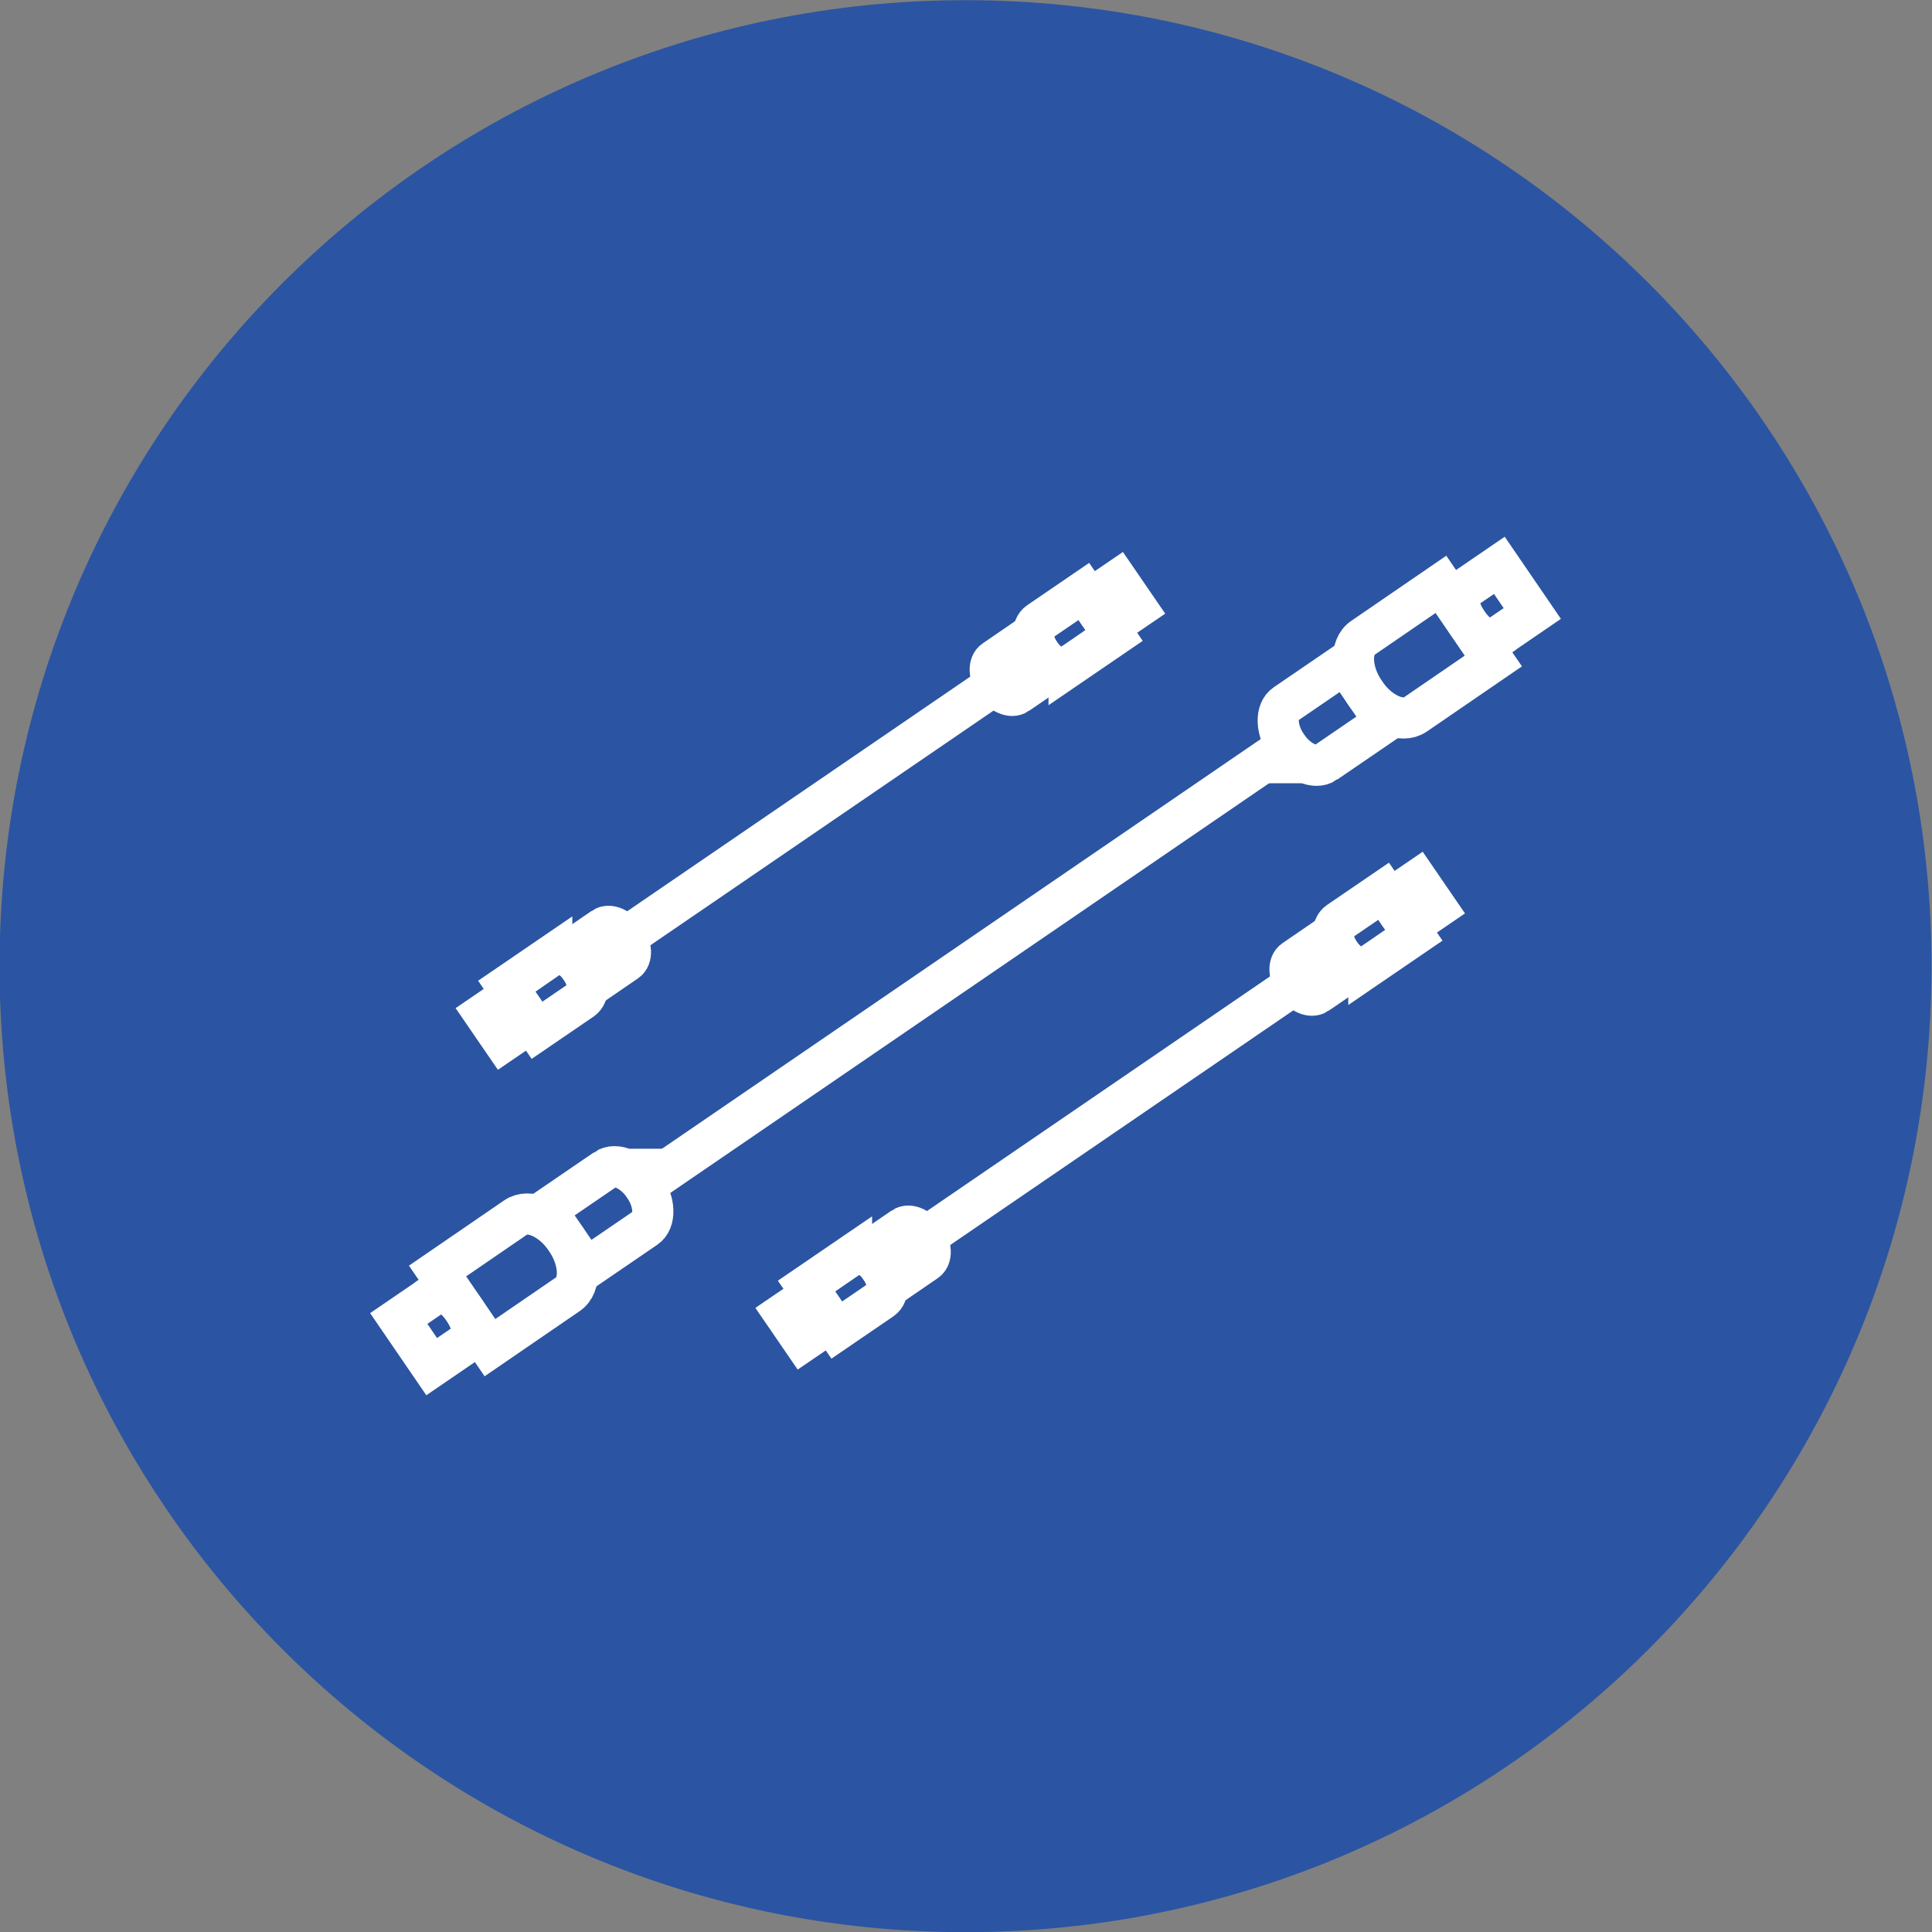
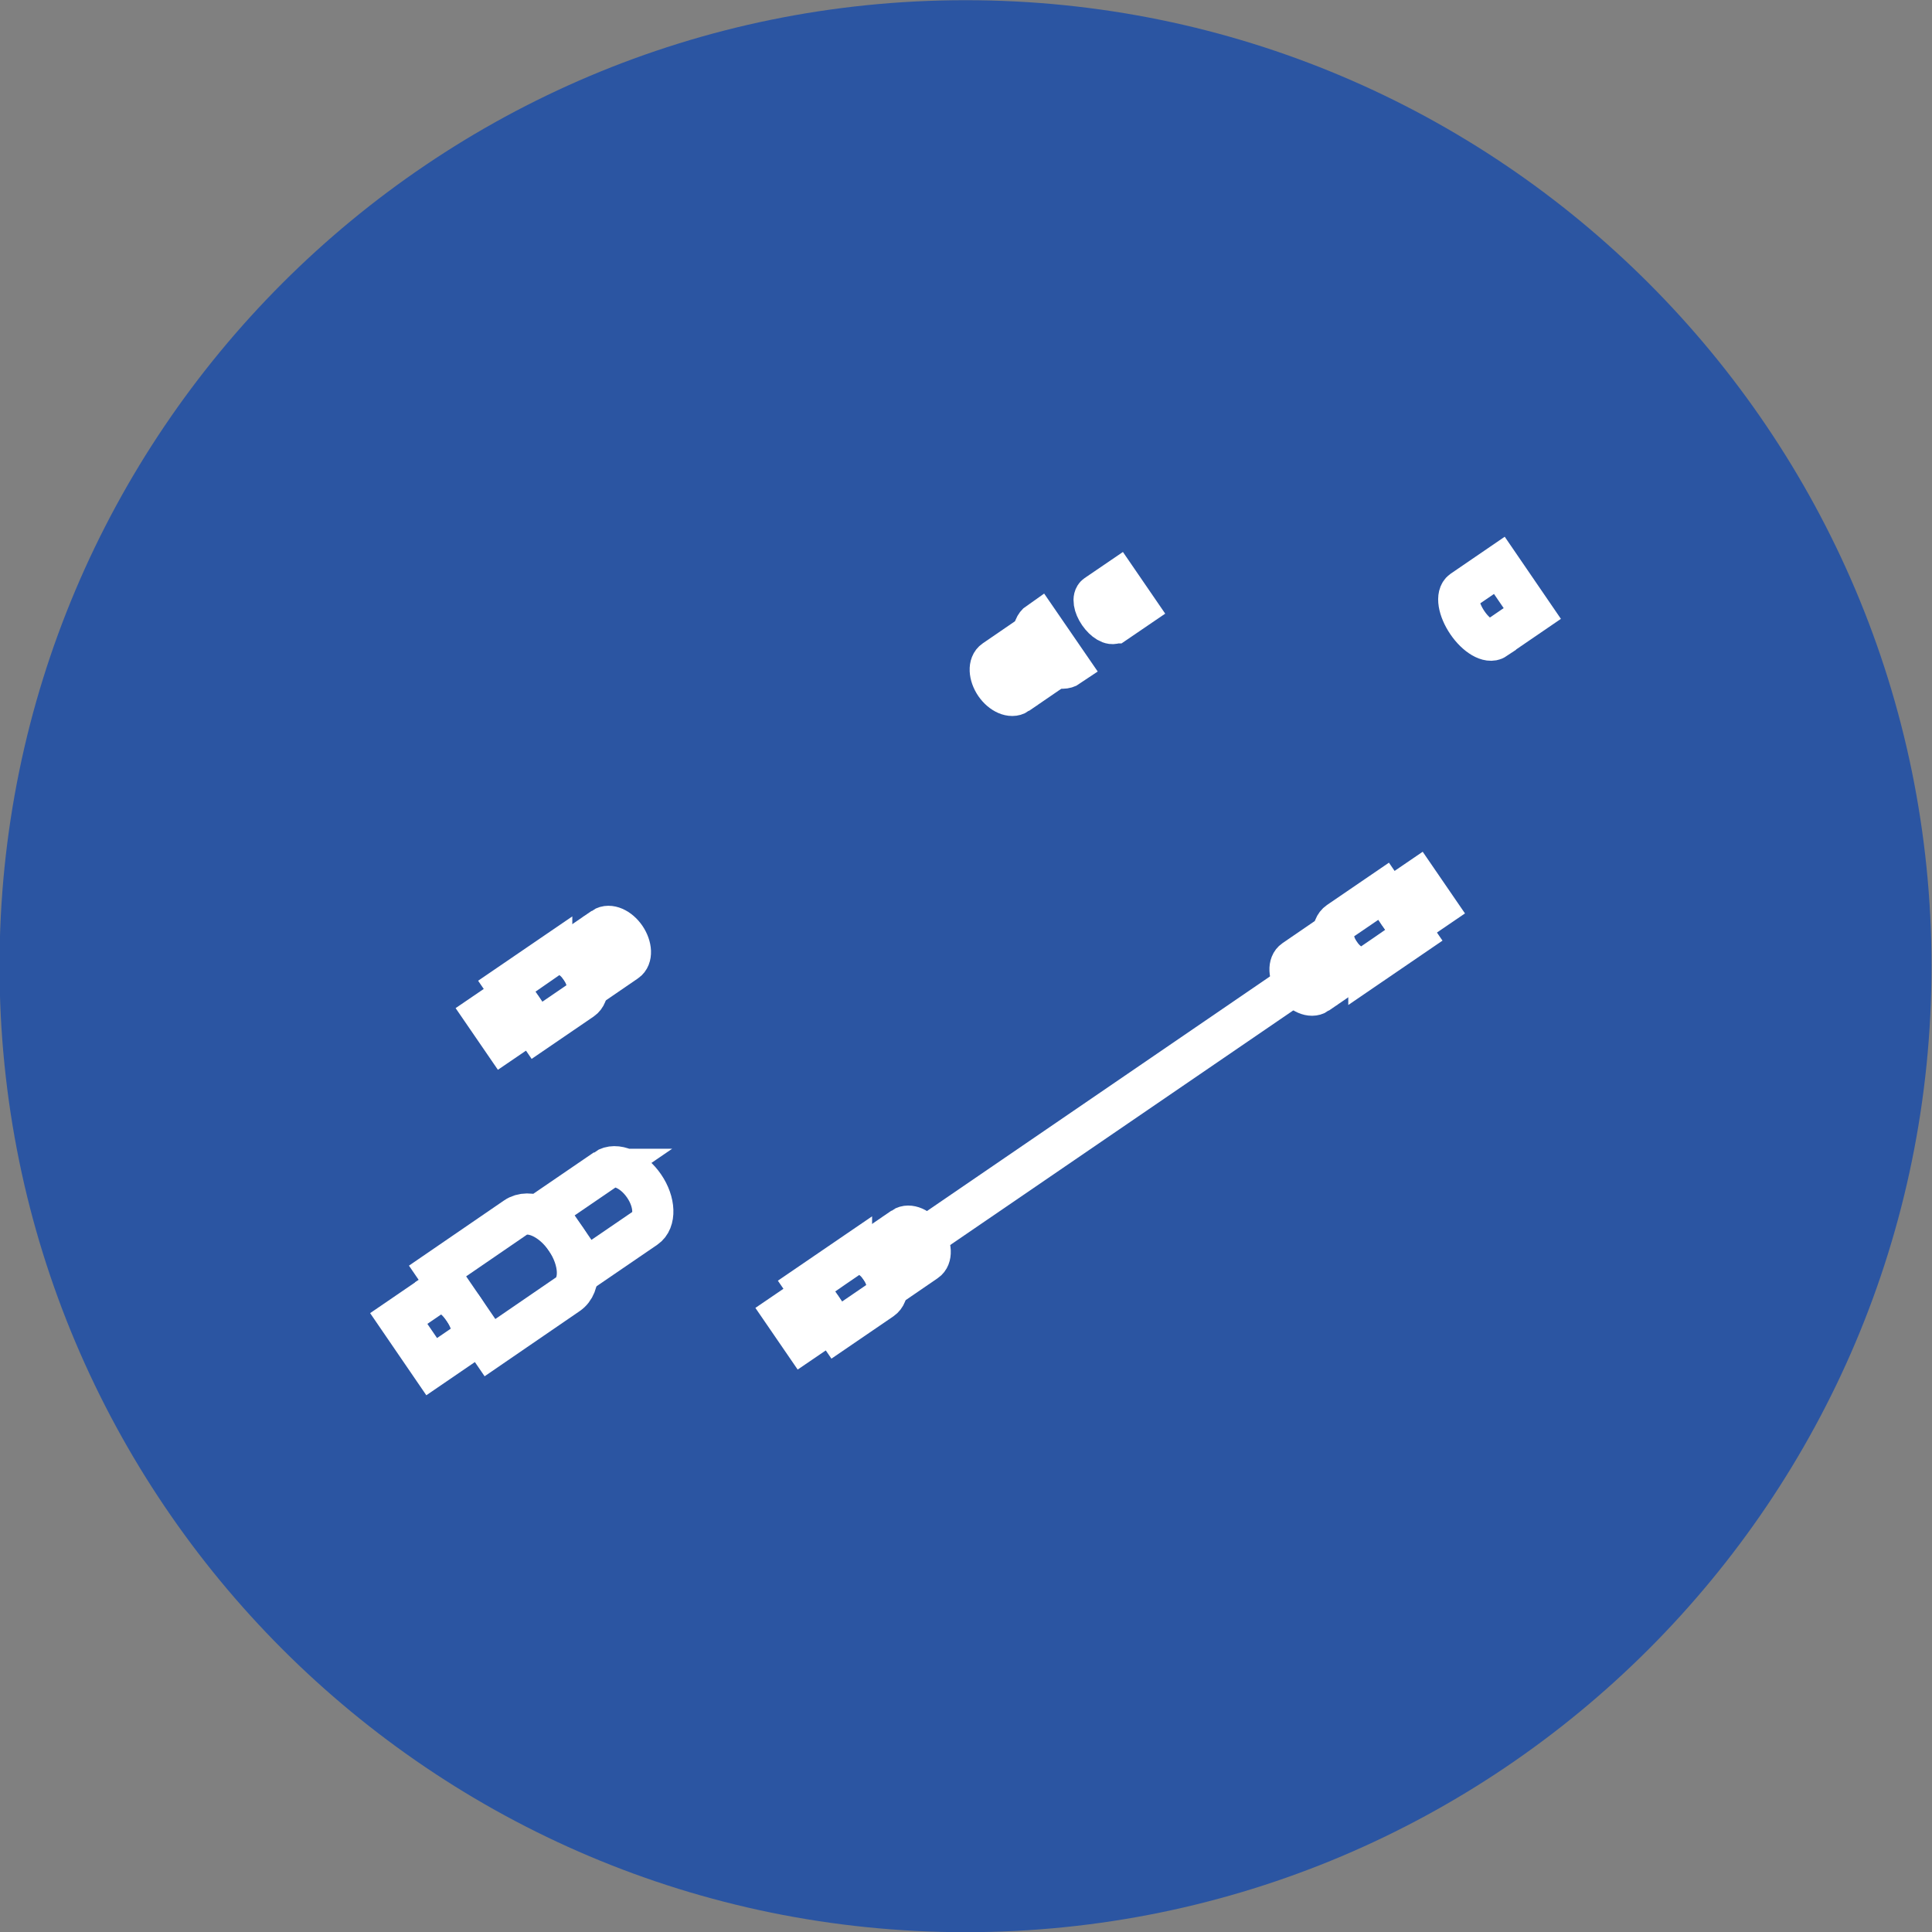
<svg xmlns="http://www.w3.org/2000/svg" viewBox="0 0 122 122">
  <rect x="0" y="0" width="122" height="122" fill="#808080" stroke="none" />
  <defs>
    <style>.e{fill:#2b55a2;}.f{fill:none;stroke:#fff;stroke-linecap:round;stroke-miterlimit:10;stroke-width:2.6px;}</style>
  </defs>
  <g id="a">
    <g id="b" transform="translate(0 0.012)">
      <path id="c" class="e" d="M60.97,0h0c33.69,0,61,27.31,61,61h0c0,33.69-27.31,61-61,61h0C27.28,122-.03,94.69-.03,61H-.03C-.03,27.31,27.28,0,60.97,0Z" />
    </g>
  </g>
  <g id="d">
    <g>
      <g>
-         <line class="f" x1="40.67" y1="74.89" x2="81.27" y2="47.11" />
-         <path class="f" d="M83.7,48.16c-.64,.44-1.73-.03-2.43-1.05-.7-1.02-.74-2.2-.1-2.64l3.76-2.57,2.53,3.69-3.76,2.57Z" />
        <path class="f" d="M94.42,40.35c-.4,.27-1.19-.19-1.76-1.03s-.72-1.74-.32-2.02l2.34-1.6,2.08,3.04-2.34,1.6Z" />
        <path class="f" d="M27.52,81.65c.4-.27,1.19,.19,1.76,1.03s.72,1.74,.32,2.02l-2.34,1.6-2.08-3.04,2.34-1.6Z" />
-         <path class="f" d="M89.37,45.12c-.84,.58-2.27-.04-3.18-1.38-.91-1.34-.97-2.89-.13-3.46l4.93-3.38,3.31,4.84-4.93,3.38Z" />
        <path class="f" d="M38.24,73.84c.64-.44,1.73,.03,2.43,1.05,.7,1.02,.74,2.2,.1,2.64l-3.76,2.57-2.53-3.69,3.76-2.57Z" />
        <path class="f" d="M32.56,76.88c.84-.58,2.27,.04,3.18,1.38,.91,1.34,.97,2.89,.13,3.46l-4.93,3.38-3.31-4.84,4.93-3.38Z" />
      </g>
      <g>
        <line class="f" x1="58.43" y1="78.12" x2="81.78" y2="62.15" />
        <path class="f" d="M83.17,62.75c-.37,.25-.99-.02-1.39-.6-.4-.59-.43-1.27-.06-1.52l2.16-1.48,1.45,2.12-2.16,1.48Z" />
        <path class="f" d="M89.34,58.26c-.23,.16-.68-.11-1.01-.59-.33-.48-.41-1-.18-1.16l1.35-.92,1.2,1.75-1.35,.92Z" />
        <path class="f" d="M50.87,82.01c.23-.16,.68,.11,1.01,.59,.33,.48,.41,1,.18,1.16l-1.35,.92-1.2-1.75,1.35-.92Z" />
        <path class="f" d="M86.44,61c-.48,.33-1.3-.02-1.83-.79s-.56-1.66-.08-1.99l2.84-1.94,1.91,2.78-2.84,1.94Z" />
        <path class="f" d="M57.03,77.52c.37-.25,.99,.02,1.39,.6,.4,.59,.43,1.27,.06,1.52l-2.16,1.48-1.45-2.12,2.16-1.48Z" />
        <path class="f" d="M53.77,79.27c.48-.33,1.3,.02,1.83,.79,.53,.77,.56,1.66,.08,1.99l-2.84,1.94-1.91-2.78,2.84-1.94Z" />
      </g>
      <g>
-         <line class="f" x1="39.5" y1="59.19" x2="62.85" y2="43.22" />
        <path class="f" d="M64.24,43.82c-.37,.25-.99-.02-1.39-.6-.4-.59-.43-1.27-.06-1.52l2.16-1.48,1.45,2.12-2.16,1.48Z" />
        <path class="f" d="M70.41,39.33c-.23,.16-.68-.11-1.01-.59-.33-.48-.41-1-.18-1.16l1.35-.92,1.2,1.75-1.35,.92Z" />
        <path class="f" d="M31.94,63.08c.23-.16,.68,.11,1.01,.59,.33,.48,.41,1,.18,1.16l-1.35,.92-1.2-1.75,1.35-.92Z" />
-         <path class="f" d="M67.51,42.07c-.48,.33-1.3-.02-1.83-.79-.53-.77-.56-1.66-.08-1.99l2.84-1.94,1.91,2.78-2.84,1.94Z" />
+         <path class="f" d="M67.51,42.07c-.48,.33-1.3-.02-1.83-.79-.53-.77-.56-1.66-.08-1.99Z" />
        <path class="f" d="M38.1,58.59c.37-.25,.99,.02,1.39,.6,.4,.59,.43,1.27,.06,1.52l-2.16,1.48-1.45-2.12,2.16-1.48Z" />
        <path class="f" d="M34.84,60.34c.48-.33,1.3,.02,1.83,.79,.53,.77,.56,1.66,.08,1.99l-2.84,1.94-1.91-2.79,2.84-1.94Z" />
      </g>
    </g>
  </g>
</svg>